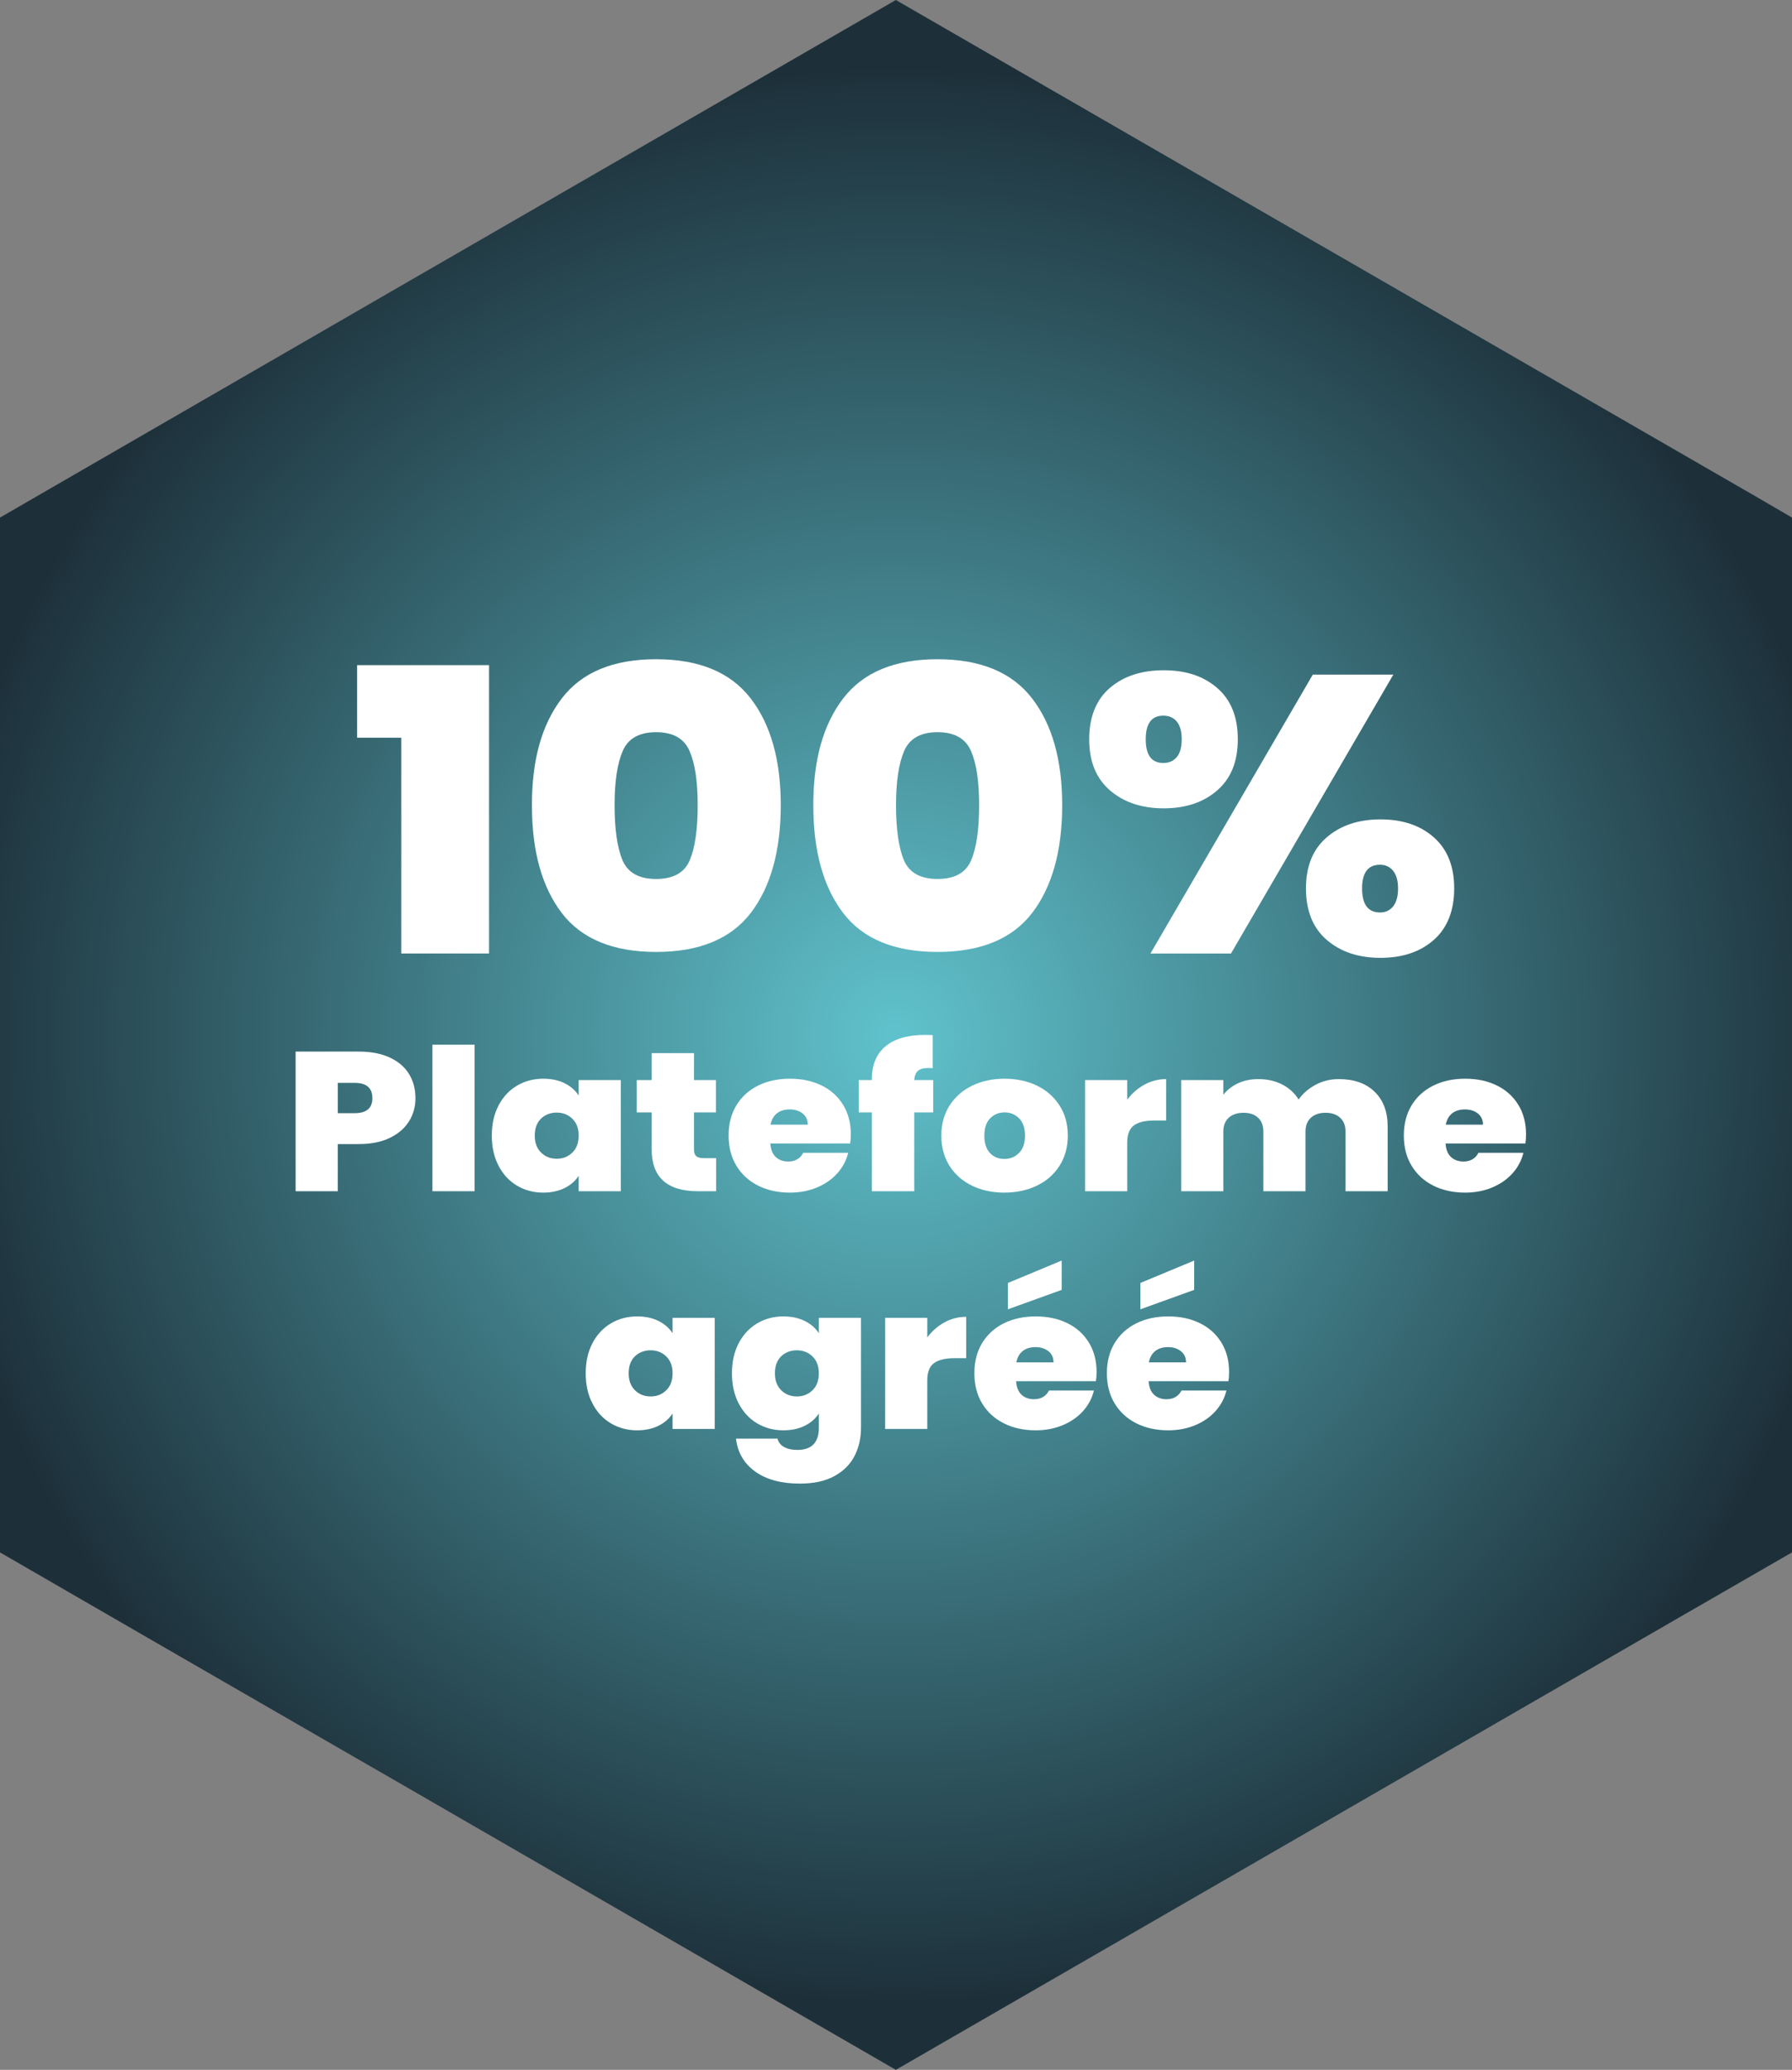
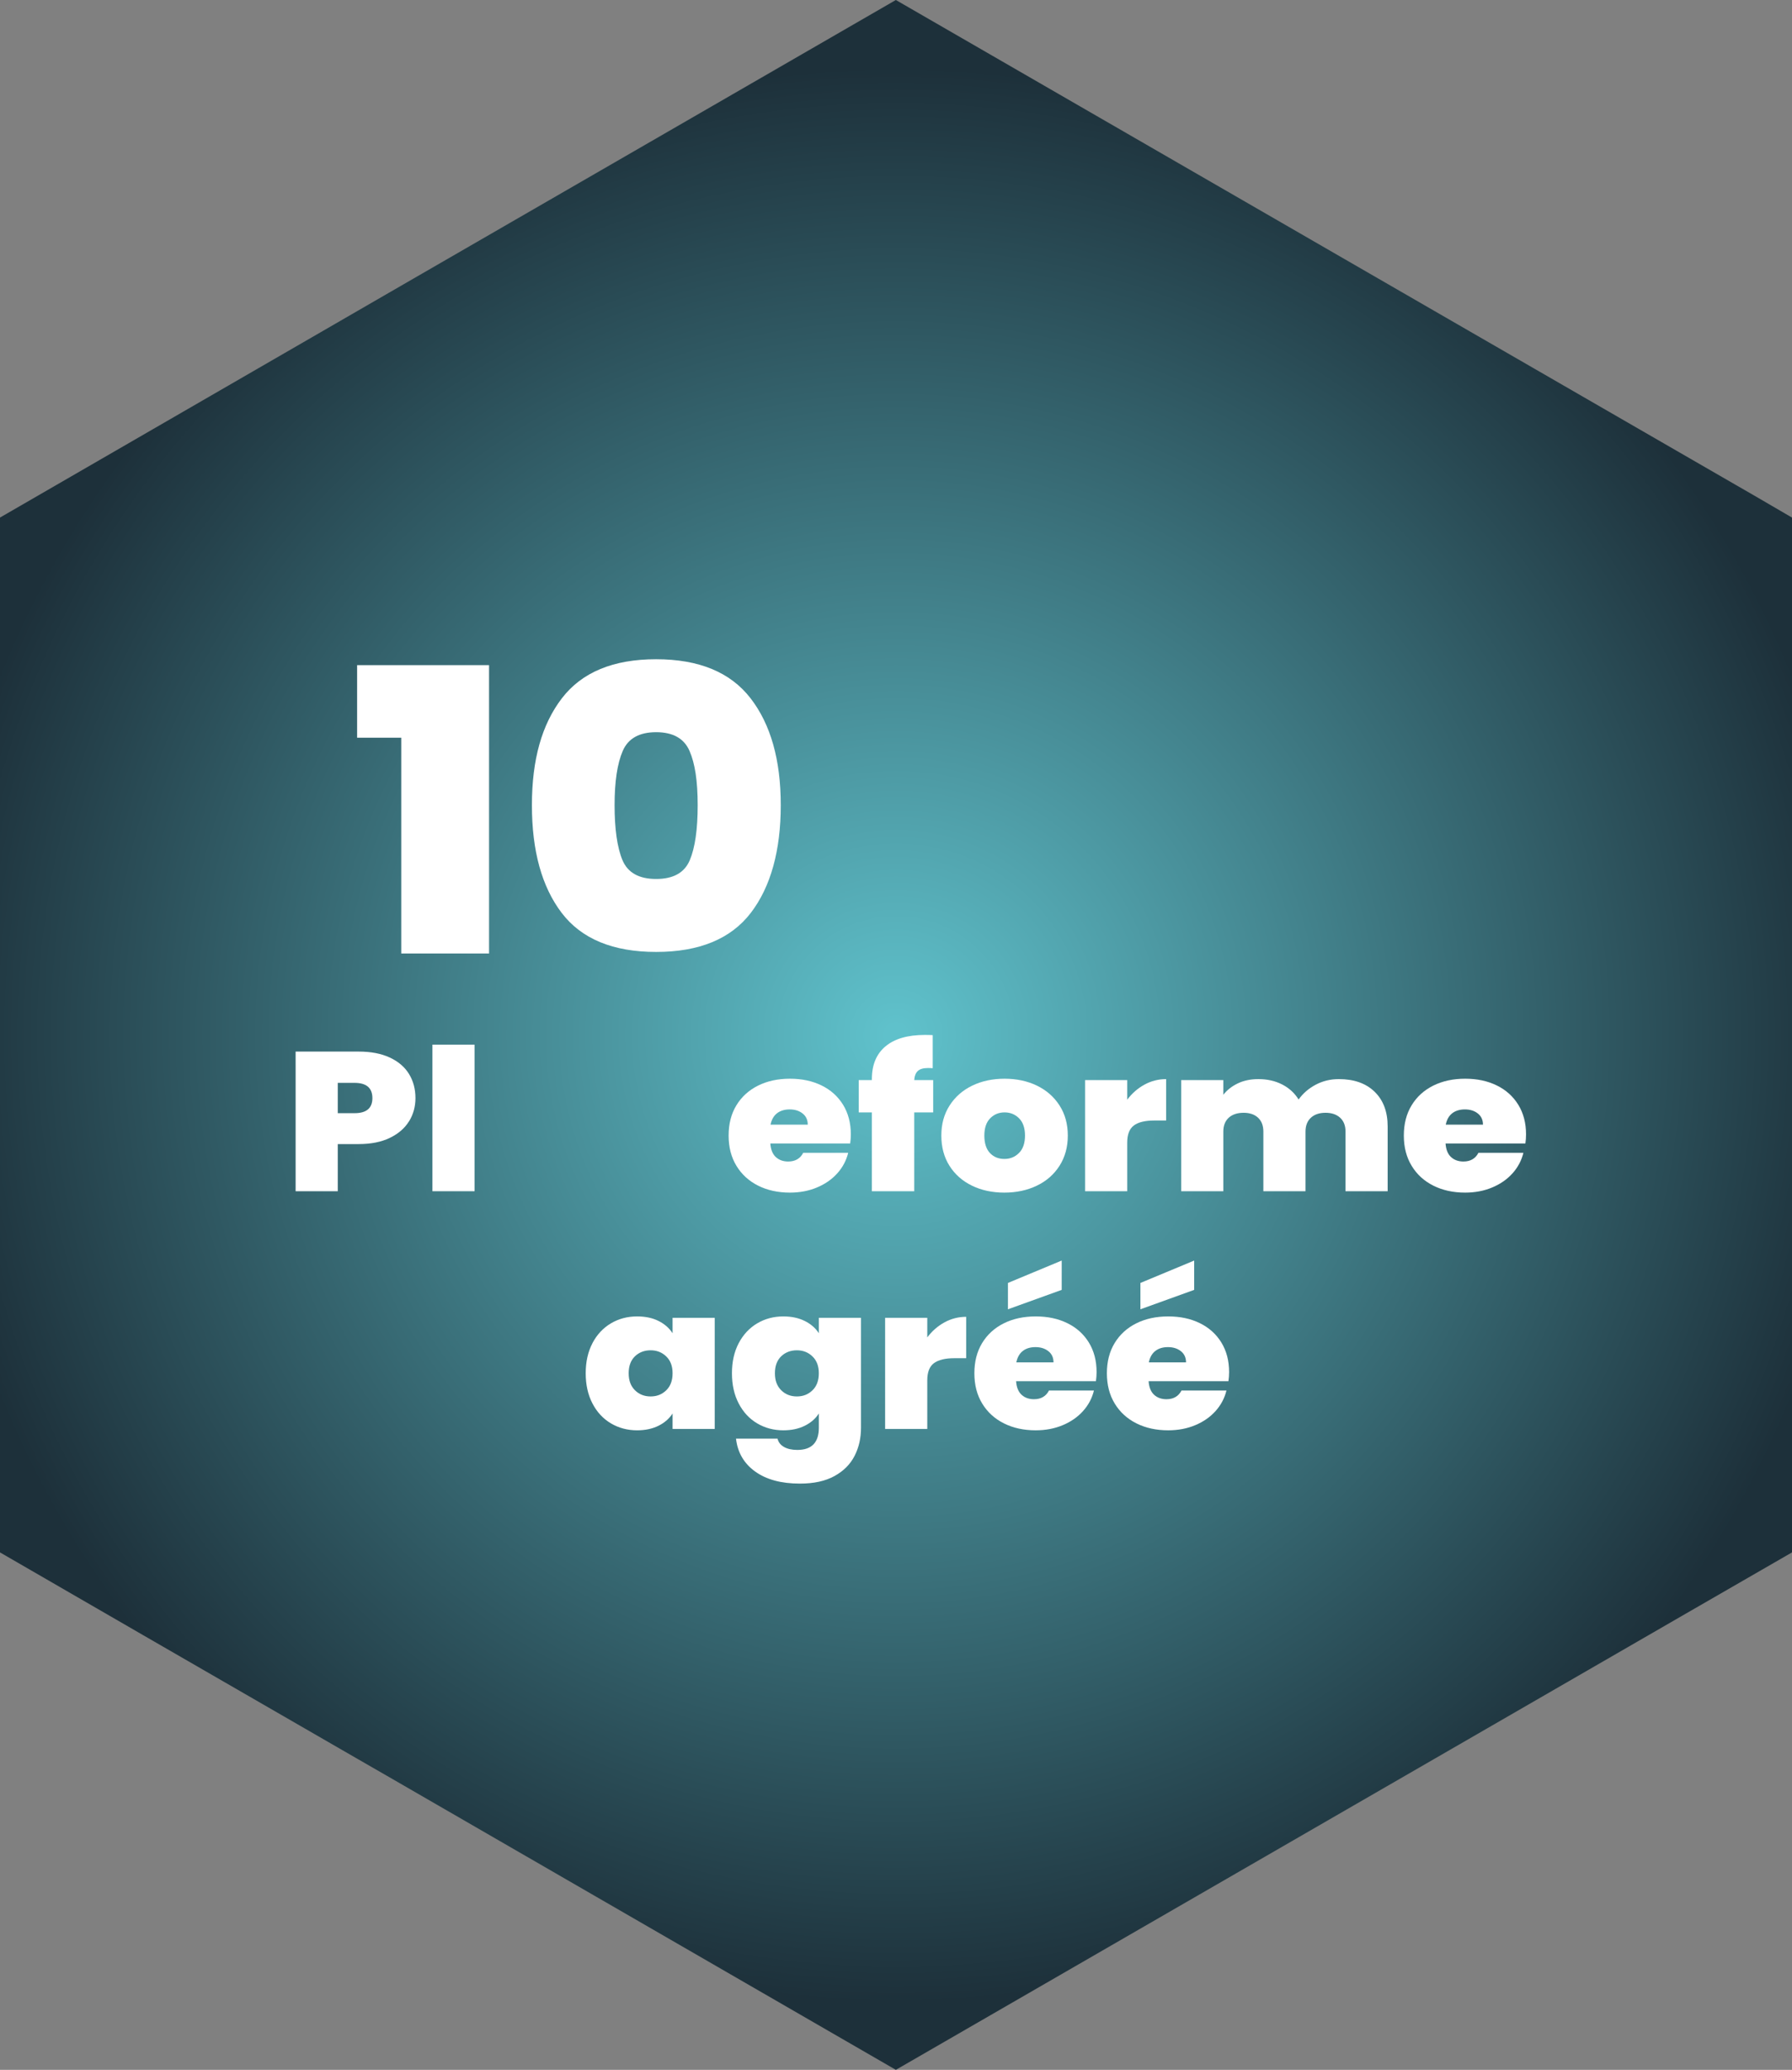
<svg xmlns="http://www.w3.org/2000/svg" id="Calque_1" viewBox="0 0 542.95 626.95">
  <rect x="0" y="0" width="542.95" height="626.95" fill="#808080" stroke="none" />
  <defs>
    <style>      .cls-1 {        fill: #fff;      }      .cls-2 {        fill: url(#Dégradé_sans_nom_52);      }    </style>
    <radialGradient id="Dégradé_sans_nom_52" data-name="Dégradé sans nom 52" cx="271.48" cy="313.48" fx="271.48" fy="313.48" r="293.23" gradientUnits="userSpaceOnUse">
      <stop offset=".01" stop-color="#5fc1cb" />
      <stop offset="1" stop-color="#1d303a" />
    </radialGradient>
  </defs>
  <polygon class="cls-2" points="542.95 156.77 542.95 470.22 509.46 489.53 451.94 522.74 271.43 626.95 117.13 537.83 108.35 532.78 43.41 495.31 0 470.22 0 156.77 125.16 84.45 221.87 28.62 271.43 0 434.64 94.21 464.69 111.55 496.59 129.96 525.86 146.85 531.19 149.92 542.95 156.77" />
  <g>
    <path class="cls-1" d="M108.2,223.46v-21.99h39.98v87.34h-26.61v-65.36h-13.37Z" />
    <path class="cls-1" d="M170.24,211.51c6.06-7.89,15.57-11.83,28.55-11.83s22.52,3.94,28.62,11.83c6.1,7.89,9.15,18.68,9.15,32.38s-3.03,24.73-9.08,32.62c-6.06,7.89-15.62,11.83-28.68,11.83s-22.61-3.94-28.62-11.83c-6.01-7.89-9.02-18.76-9.02-32.62s3.03-24.49,9.08-32.38ZM208.92,227.46c-1.64-3.78-5.02-5.68-10.12-5.68s-8.48,1.89-10.12,5.68c-1.64,3.78-2.47,9.26-2.47,16.43s.8,12.89,2.4,16.67c1.6,3.78,5,5.68,10.19,5.68s8.59-1.89,10.19-5.68c1.6-3.78,2.4-9.34,2.4-16.67s-.82-12.65-2.47-16.43Z" />
-     <path class="cls-1" d="M255.51,211.51c6.06-7.89,15.58-11.83,28.55-11.83s22.52,3.94,28.62,11.83c6.1,7.89,9.15,18.68,9.15,32.38s-3.03,24.73-9.09,32.62c-6.06,7.89-15.62,11.83-28.68,11.83s-22.61-3.94-28.62-11.83c-6.01-7.89-9.02-18.76-9.02-32.62s3.03-24.49,9.08-32.38ZM294.19,227.46c-1.64-3.78-5.02-5.68-10.12-5.68s-8.48,1.89-10.12,5.68c-1.64,3.78-2.47,9.26-2.47,16.43s.8,12.89,2.4,16.67c1.6,3.78,5,5.68,10.19,5.68s8.59-1.89,10.19-5.68c1.6-3.78,2.4-9.34,2.4-16.67s-.82-12.65-2.47-16.43Z" />
-     <path class="cls-1" d="M336.24,208.4c4.15-3.58,9.6-5.38,16.35-5.38s12.07,1.79,16.22,5.38,6.23,8.76,6.23,15.53-2.08,11.85-6.23,15.47c-4.15,3.63-9.56,5.44-16.22,5.44s-12.09-1.81-16.29-5.44c-4.2-3.62-6.29-8.78-6.29-15.47s2.08-11.95,6.23-15.53ZM347.14,223.94c0,4.78,1.77,7.17,5.32,7.17,1.73,0,3.09-.6,4.09-1.79.99-1.19,1.49-2.99,1.49-5.38s-.5-4.18-1.49-5.38c-1-1.19-2.36-1.79-4.09-1.79-3.55,0-5.32,2.39-5.32,7.17ZM422.16,204.34l-49.19,84.48h-24.4l49.19-84.48h24.4ZM401.98,253.63c4.2-3.62,9.62-5.44,16.29-5.44s12.05,1.81,16.16,5.44c4.11,3.63,6.17,8.78,6.17,15.47s-2.06,11.97-6.17,15.59c-4.11,3.63-9.5,5.44-16.16,5.44s-12.09-1.81-16.29-5.44c-4.2-3.62-6.29-8.82-6.29-15.59s2.1-11.85,6.29-15.47ZM412.69,269.1c0,4.86,1.82,7.29,5.45,7.29,1.64,0,2.96-.62,3.96-1.85.99-1.23,1.49-3.05,1.49-5.44s-.5-4.08-1.49-5.32c-1-1.23-2.32-1.85-3.96-1.85-3.63,0-5.45,2.39-5.45,7.17Z" />
    <path class="cls-1" d="M123.94,339.61c-1.28,2.1-3.22,3.78-5.8,5.04-2.59,1.26-5.75,1.89-9.48,1.89h-6.32v14.28h-12.77v-42.3h19.1c3.69,0,6.83.6,9.42,1.8,2.58,1.2,4.53,2.86,5.83,4.98,1.3,2.12,1.96,4.56,1.96,7.32,0,2.56-.64,4.89-1.92,6.99ZM112.83,332.62c0-3.08-1.8-4.62-5.41-4.62h-5.08v9.18h5.08c3.61,0,5.41-1.52,5.41-4.56Z" />
    <path class="cls-1" d="M143.79,316.42v44.4h-12.77v-44.4h12.77Z" />
-     <path class="cls-1" d="M151.05,334.84c1.37-2.6,3.24-4.6,5.6-6,2.37-1.4,5.01-2.1,7.92-2.1,2.52,0,4.69.46,6.52,1.38,1.83.92,3.24,2.16,4.24,3.72v-4.68h12.77v33.66h-12.77v-4.68c-1,1.56-2.42,2.8-4.27,3.72-1.85.92-4.01,1.38-6.48,1.38-2.91,0-5.55-.7-7.92-2.1-2.37-1.4-4.24-3.41-5.6-6.03-1.37-2.62-2.05-5.67-2.05-9.15s.68-6.52,2.05-9.12ZM173.41,338.86c-1.28-1.24-2.86-1.86-4.73-1.86s-3.5.61-4.76,1.83c-1.26,1.22-1.89,2.93-1.89,5.13s.63,3.87,1.89,5.13c1.26,1.26,2.85,1.89,4.76,1.89s3.44-.62,4.73-1.86c1.28-1.24,1.92-2.96,1.92-5.16s-.64-3.86-1.92-5.1Z" />
-     <path class="cls-1" d="M216.98,350.8v10.02h-5.54c-9.34,0-14.01-4.26-14.01-12.78v-11.1h-4.5v-9.78h4.5v-8.16h12.84v8.16h6.65v9.78h-6.65v11.28c0,.92.23,1.58.68,1.98.46.4,1.23.6,2.31.6h3.72Z" />
    <path class="cls-1" d="M257.58,346.36h-24.18c.13,1.84.68,3.21,1.66,4.11.98.9,2.23,1.35,3.75,1.35,2.13,0,3.65-.88,4.56-2.64h13.62c-.57,2.32-1.66,4.39-3.29,6.21-1.63,1.82-3.68,3.25-6.16,4.29-2.48,1.04-5.21,1.56-8.21,1.56-3.61,0-6.81-.7-9.61-2.1-2.8-1.4-5-3.4-6.58-6-1.59-2.6-2.38-5.66-2.38-9.18s.78-6.57,2.35-9.15c1.56-2.58,3.75-4.57,6.55-5.97,2.8-1.4,6.03-2.1,9.68-2.1s6.8.68,9.58,2.04c2.78,1.36,4.95,3.31,6.52,5.85,1.56,2.54,2.35,5.53,2.35,8.97,0,.92-.06,1.84-.2,2.76ZM244.74,340.66c0-1.44-.52-2.57-1.56-3.39-1.04-.82-2.35-1.23-3.91-1.23s-2.85.39-3.85,1.17c-1,.78-1.65,1.93-1.96,3.45h11.28Z" />
    <path class="cls-1" d="M282.74,336.94h-5.74v23.88h-12.84v-23.88h-3.98v-9.78h3.98v-.3c0-4.32,1.38-7.63,4.14-9.93,2.76-2.3,6.72-3.45,11.89-3.45,1.04,0,1.85.02,2.41.06v10.02c-.35-.04-.83-.06-1.43-.06-1.39,0-2.41.29-3.06.87-.65.58-1.02,1.51-1.11,2.79h5.74v9.78Z" />
    <path class="cls-1" d="M294.5,359.14c-2.89-1.4-5.16-3.4-6.81-6-1.65-2.6-2.48-5.66-2.48-9.18s.84-6.52,2.51-9.12c1.67-2.6,3.95-4.6,6.84-6,2.89-1.4,6.16-2.1,9.81-2.1s6.92.7,9.81,2.1c2.89,1.4,5.17,3.4,6.84,6,1.67,2.6,2.51,5.64,2.51,9.12s-.84,6.53-2.51,9.15c-1.67,2.62-3.96,4.63-6.88,6.03s-6.19,2.1-9.84,2.1-6.92-.7-9.81-2.1ZM308.77,349.21c1.2-1.22,1.79-2.97,1.79-5.25s-.6-4.02-1.79-5.22c-1.2-1.2-2.66-1.8-4.4-1.8s-3.19.6-4.37,1.8c-1.17,1.2-1.76,2.94-1.76,5.22s.56,4.08,1.69,5.28c1.13,1.2,2.58,1.8,4.37,1.8s3.27-.61,4.46-1.83Z" />
    <path class="cls-1" d="M346.74,328.54c2.04-1.12,4.24-1.68,6.58-1.68v12.54h-3.58c-2.78,0-4.85.5-6.19,1.5-1.35,1-2.02,2.74-2.02,5.22v14.7h-12.77v-33.66h12.77v5.94c1.43-1.92,3.17-3.44,5.21-4.56Z" />
    <path class="cls-1" d="M416.5,330.7c2.63,2.56,3.94,6.06,3.94,10.5v19.62h-12.77v-18.06c0-1.8-.54-3.2-1.63-4.2-1.09-1-2.56-1.5-4.43-1.5s-3.35.5-4.43,1.5c-1.09,1-1.63,2.4-1.63,4.2v18.06h-12.77v-18.06c0-1.8-.53-3.2-1.6-4.2-1.07-1-2.53-1.5-4.4-1.5s-3.41.5-4.5,1.5c-1.09,1-1.63,2.4-1.63,4.2v18.06h-12.77v-33.66h12.77v4.44c1.13-1.44,2.6-2.59,4.4-3.45,1.8-.86,3.88-1.29,6.22-1.29,2.69,0,5.09.54,7.2,1.62s3.77,2.6,4.99,4.56c1.3-1.84,3.02-3.33,5.15-4.47s4.47-1.71,7.04-1.71c4.6,0,8.22,1.28,10.85,3.84Z" />
    <path class="cls-1" d="M462.16,346.36h-24.18c.13,1.84.68,3.21,1.66,4.11.98.9,2.23,1.35,3.75,1.35,2.13,0,3.65-.88,4.56-2.64h13.62c-.57,2.32-1.66,4.39-3.29,6.21-1.63,1.82-3.68,3.25-6.16,4.29-2.48,1.04-5.21,1.56-8.21,1.56-3.61,0-6.81-.7-9.61-2.1-2.8-1.4-5-3.4-6.58-6-1.59-2.6-2.38-5.66-2.38-9.18s.78-6.57,2.35-9.15c1.56-2.58,3.75-4.57,6.55-5.97,2.8-1.4,6.03-2.1,9.68-2.1s6.8.68,9.58,2.04c2.78,1.36,4.95,3.31,6.52,5.85,1.56,2.54,2.35,5.53,2.35,8.97,0,.92-.06,1.84-.2,2.76ZM449.32,340.66c0-1.44-.52-2.57-1.56-3.39-1.04-.82-2.35-1.23-3.91-1.23s-2.85.39-3.85,1.17c-1,.78-1.65,1.93-1.96,3.45h11.28Z" />
    <path class="cls-1" d="M179.5,406.84c1.37-2.6,3.24-4.6,5.6-6,2.37-1.4,5.01-2.1,7.92-2.1,2.52,0,4.69.46,6.52,1.38,1.83.92,3.24,2.16,4.24,3.72v-4.68h12.77v33.66h-12.77v-4.68c-1,1.56-2.42,2.8-4.27,3.72-1.85.92-4.01,1.38-6.48,1.38-2.91,0-5.55-.7-7.92-2.1-2.37-1.4-4.24-3.41-5.6-6.03-1.37-2.62-2.05-5.67-2.05-9.15s.68-6.52,2.05-9.12ZM201.86,410.86c-1.28-1.24-2.86-1.86-4.73-1.86s-3.5.61-4.76,1.83c-1.26,1.22-1.89,2.93-1.89,5.13s.63,3.87,1.89,5.13c1.26,1.26,2.85,1.89,4.76,1.89s3.44-.62,4.73-1.86c1.28-1.24,1.92-2.96,1.92-5.16s-.64-3.86-1.92-5.1Z" />
    <path class="cls-1" d="M243.83,400.12c1.85.92,3.27,2.16,4.27,3.72v-4.68h12.77v33.3c0,3.16-.65,6.01-1.96,8.55-1.3,2.54-3.33,4.57-6.09,6.09-2.76,1.52-6.25,2.28-10.46,2.28-5.65,0-10.17-1.22-13.56-3.66-3.39-2.44-5.32-5.76-5.8-9.96h12.58c.26,1.08.91,1.92,1.96,2.52s2.39.9,4.04.9c4.34,0,6.52-2.24,6.52-6.72v-4.32c-1,1.56-2.42,2.8-4.27,3.72-1.85.92-4.01,1.38-6.49,1.38-2.91,0-5.55-.7-7.92-2.1-2.37-1.4-4.24-3.41-5.6-6.03-1.37-2.62-2.05-5.67-2.05-9.15s.68-6.52,2.05-9.12c1.37-2.6,3.24-4.6,5.6-6,2.37-1.4,5.01-2.1,7.92-2.1,2.48,0,4.64.46,6.49,1.38ZM246.17,410.86c-1.28-1.24-2.86-1.86-4.73-1.86s-3.5.61-4.76,1.83c-1.26,1.22-1.89,2.93-1.89,5.13s.63,3.87,1.89,5.13c1.26,1.26,2.85,1.89,4.76,1.89s3.44-.62,4.73-1.86c1.28-1.24,1.92-2.96,1.92-5.16s-.64-3.86-1.92-5.1Z" />
    <path class="cls-1" d="M286.16,400.54c2.04-1.12,4.24-1.68,6.58-1.68v12.54h-3.58c-2.78,0-4.84.5-6.19,1.5-1.35,1-2.02,2.74-2.02,5.22v14.7h-12.77v-33.66h12.77v5.94c1.43-1.92,3.17-3.44,5.21-4.56Z" />
    <path class="cls-1" d="M332.04,418.36h-24.18c.13,1.84.68,3.21,1.66,4.11.98.9,2.23,1.35,3.75,1.35,2.13,0,3.65-.88,4.56-2.64h13.62c-.57,2.32-1.66,4.39-3.29,6.21-1.63,1.82-3.68,3.25-6.16,4.29s-5.21,1.56-8.21,1.56c-3.61,0-6.81-.7-9.61-2.1s-5-3.4-6.58-6c-1.59-2.6-2.38-5.66-2.38-9.18s.78-6.57,2.35-9.15,3.75-4.57,6.55-5.97c2.8-1.4,6.03-2.1,9.68-2.1s6.8.68,9.58,2.04c2.78,1.36,4.95,3.31,6.52,5.85,1.56,2.54,2.35,5.53,2.35,8.97,0,.92-.07,1.84-.2,2.76ZM321.68,390.7l-16.29,5.88v-7.98l16.29-6.78v8.88ZM319.2,412.66c0-1.44-.52-2.57-1.56-3.39-1.04-.82-2.35-1.23-3.91-1.23s-2.85.39-3.84,1.17c-1,.78-1.65,1.93-1.96,3.45h11.27Z" />
    <path class="cls-1" d="M372.19,418.36h-24.18c.13,1.84.68,3.21,1.66,4.11.98.9,2.23,1.35,3.75,1.35,2.13,0,3.65-.88,4.56-2.64h13.62c-.57,2.32-1.66,4.39-3.29,6.21-1.63,1.82-3.68,3.25-6.16,4.29s-5.21,1.56-8.21,1.56c-3.61,0-6.81-.7-9.61-2.1s-5-3.4-6.58-6c-1.59-2.6-2.38-5.66-2.38-9.18s.78-6.57,2.35-9.15,3.75-4.57,6.55-5.97c2.8-1.4,6.03-2.1,9.68-2.1s6.8.68,9.58,2.04c2.78,1.36,4.95,3.31,6.52,5.85,1.56,2.54,2.35,5.53,2.35,8.97,0,.92-.07,1.84-.2,2.76ZM361.82,390.7l-16.29,5.88v-7.98l16.29-6.78v8.88ZM359.35,412.66c0-1.44-.52-2.57-1.56-3.39-1.04-.82-2.35-1.23-3.91-1.23s-2.85.39-3.84,1.17c-1,.78-1.65,1.93-1.96,3.45h11.27Z" />
  </g>
</svg>